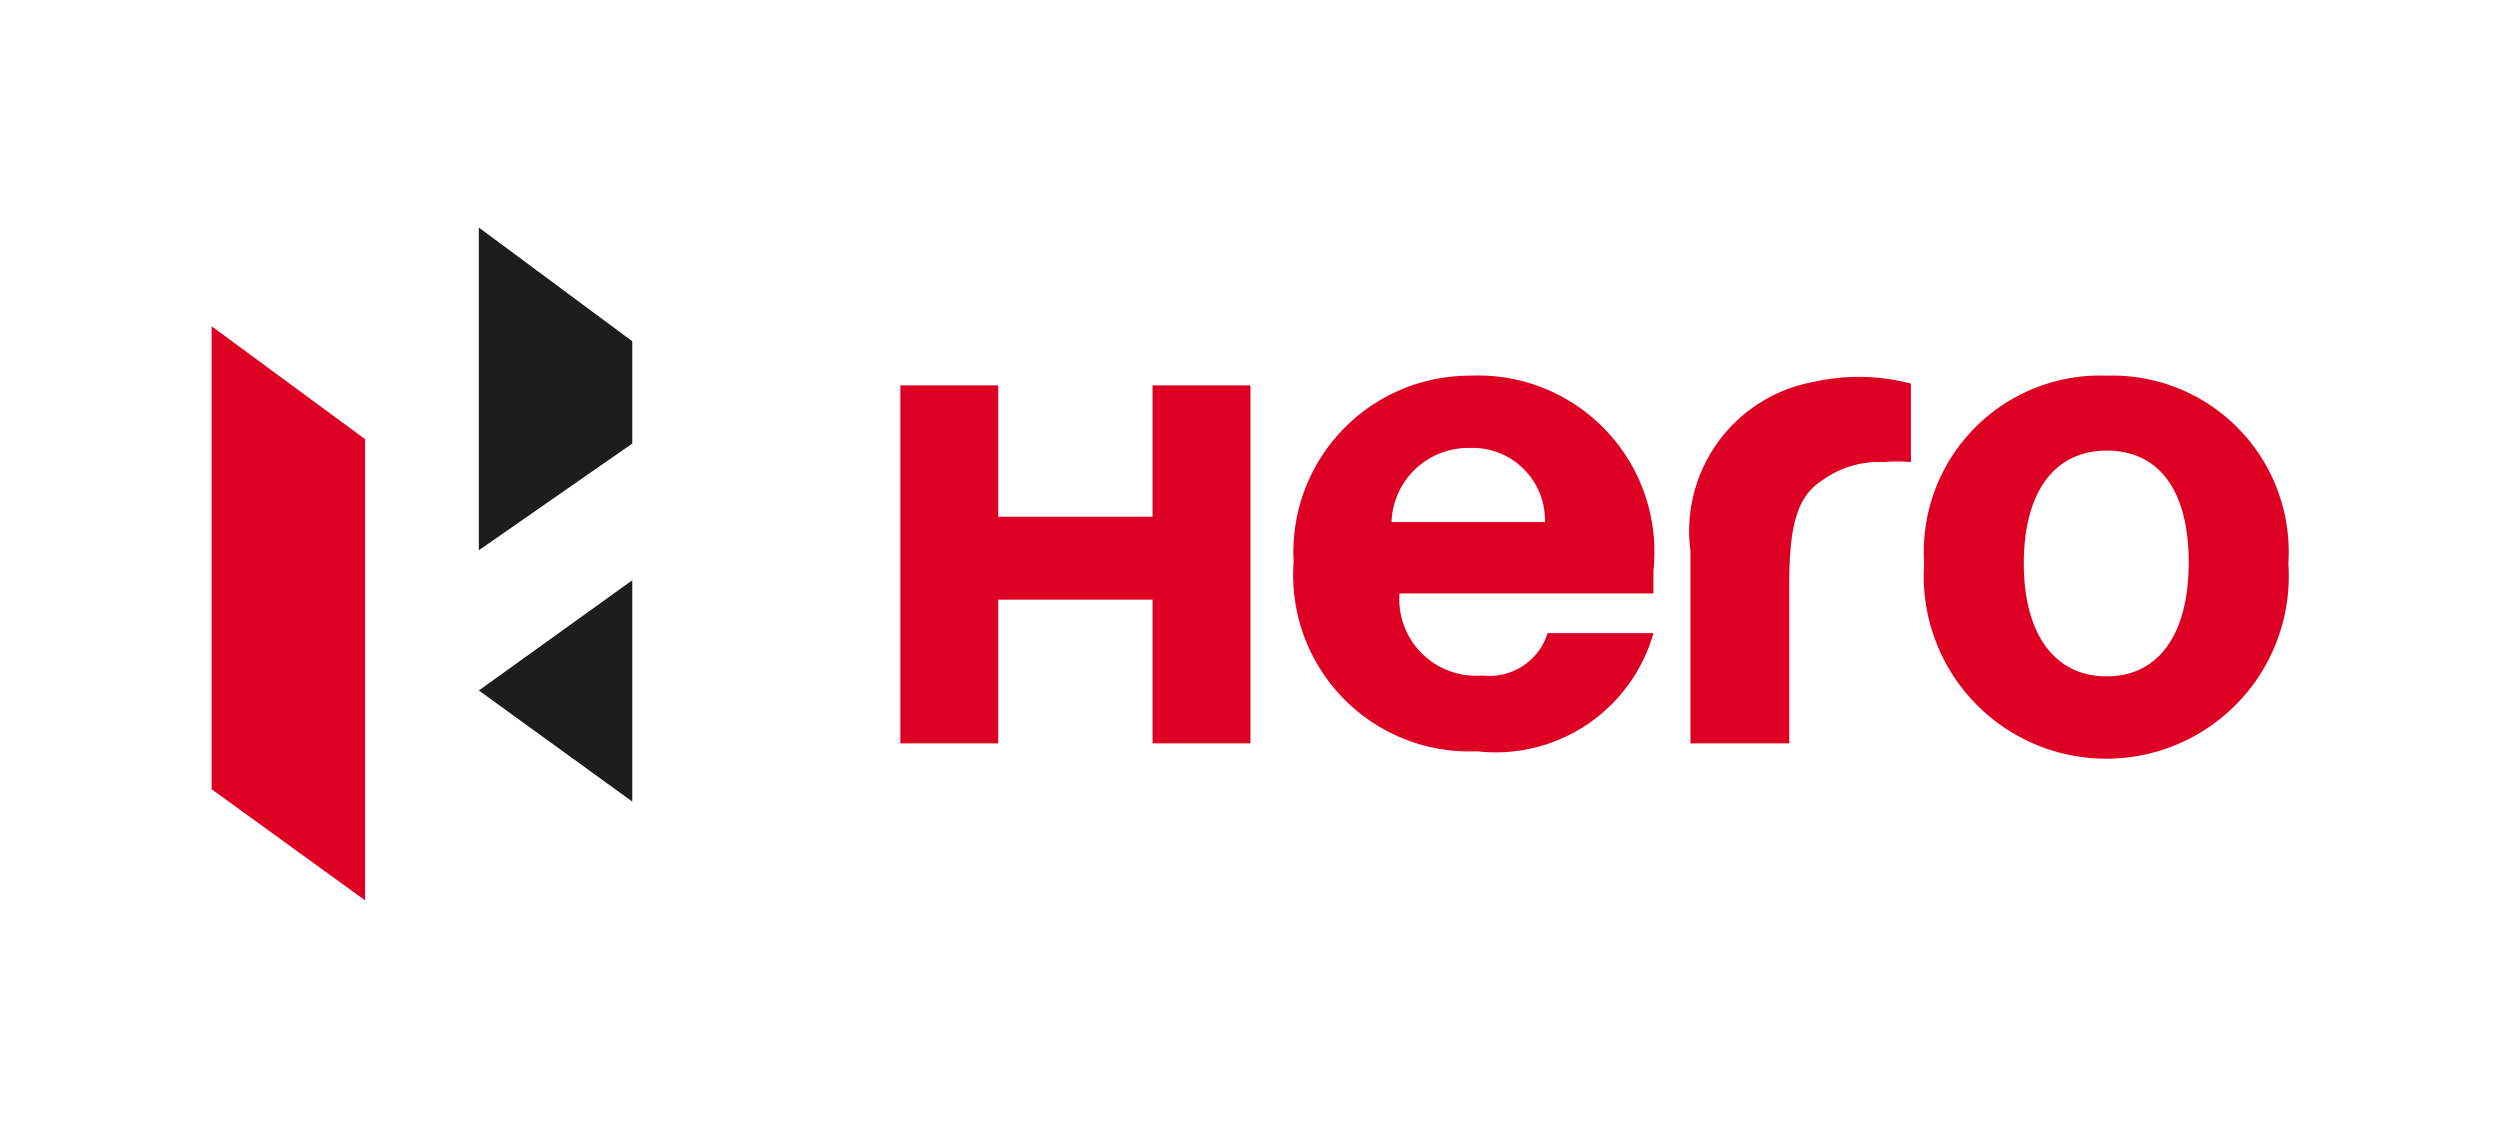
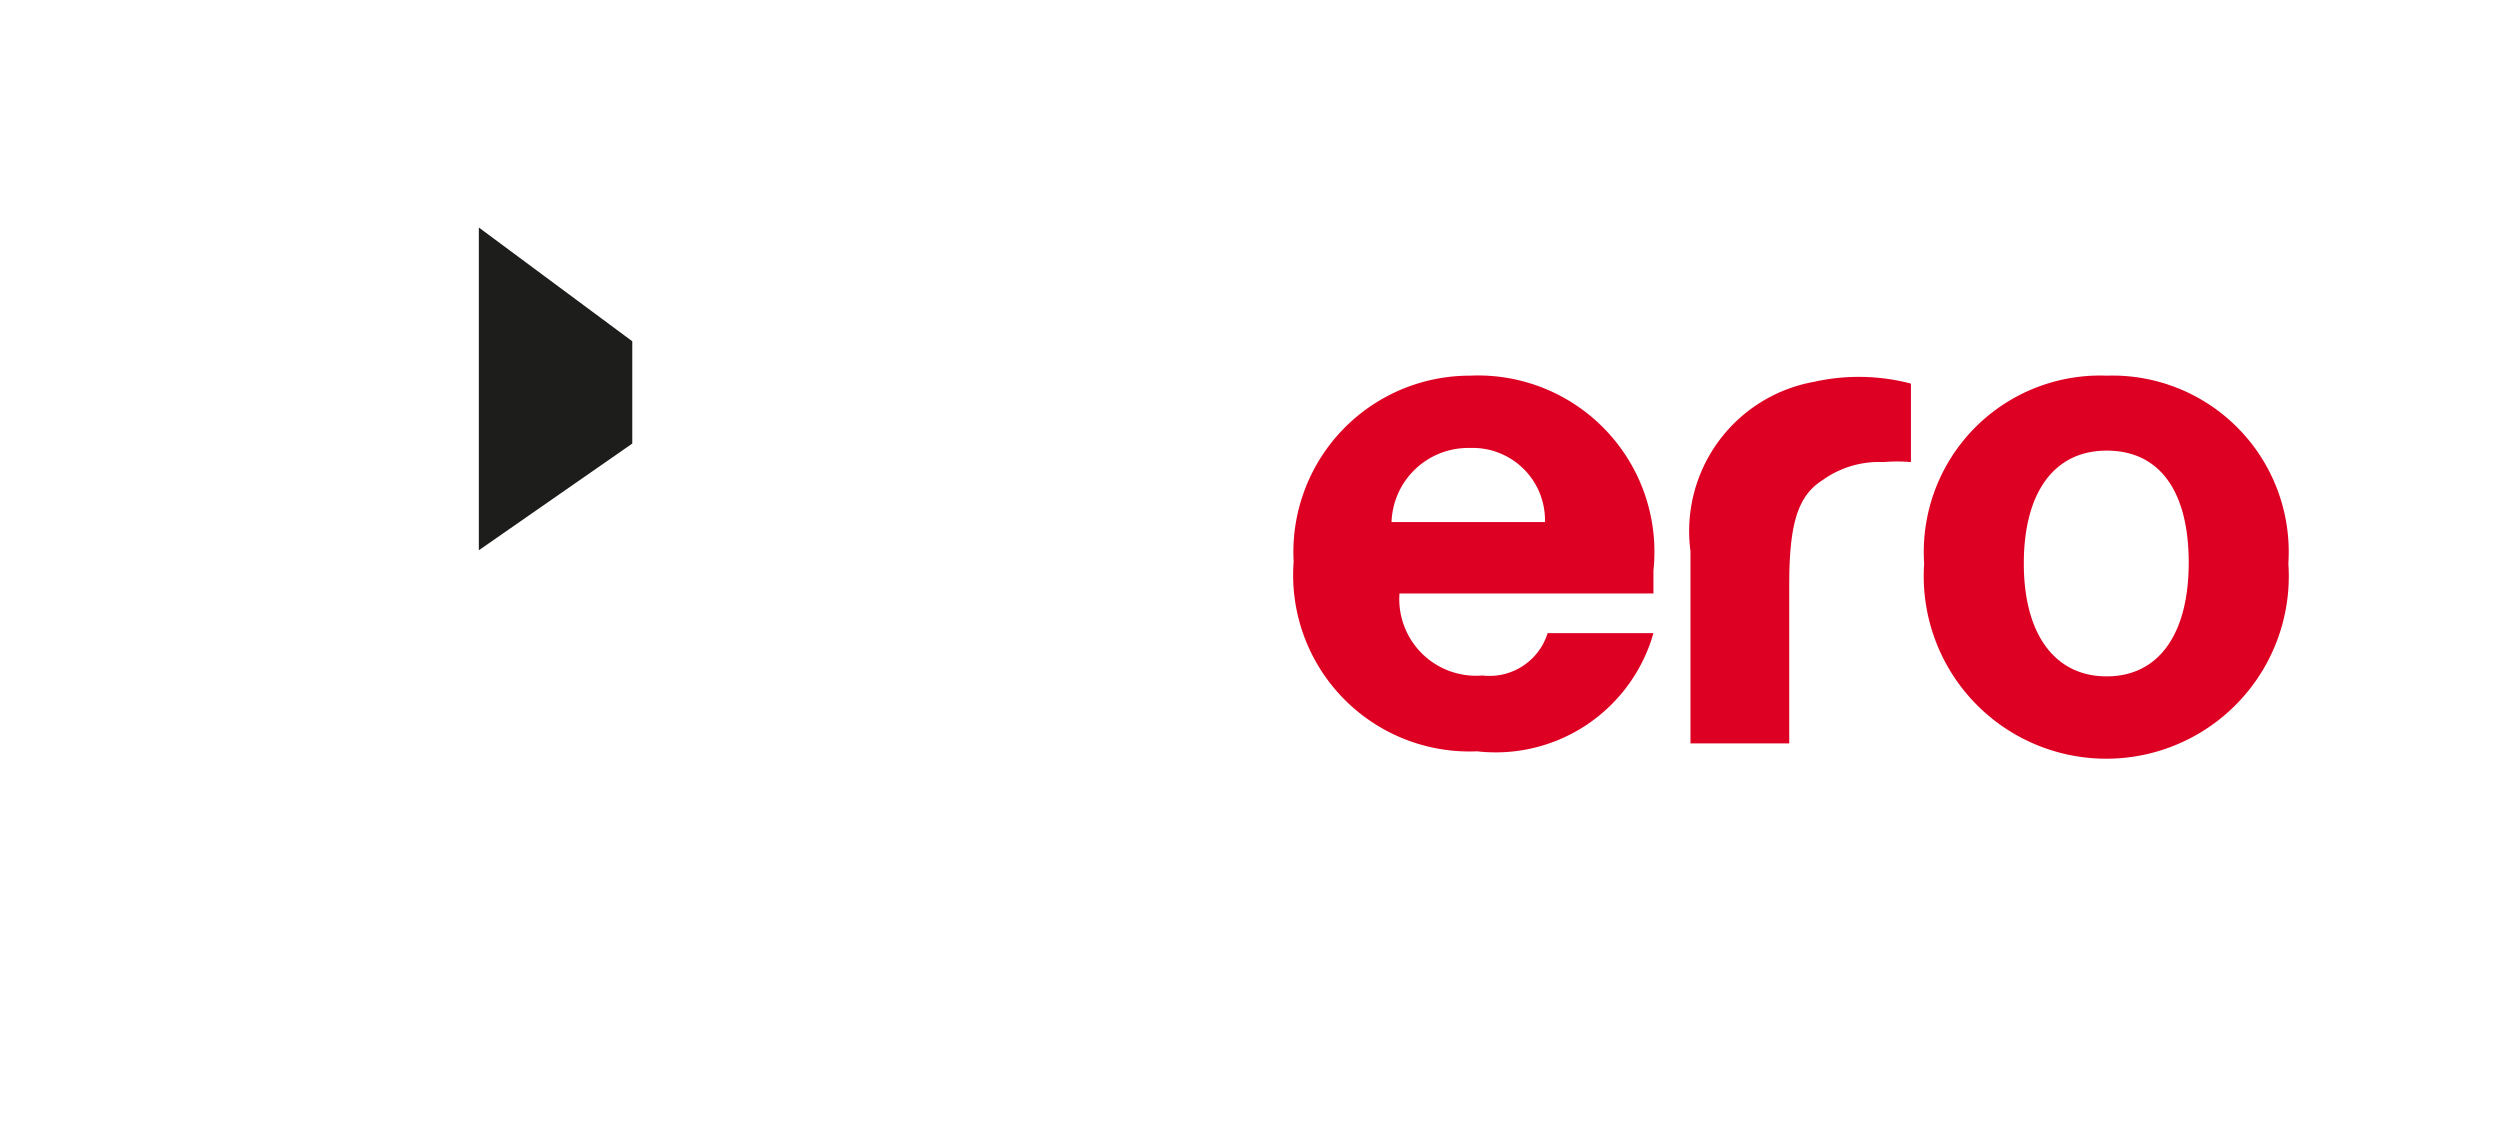
<svg xmlns="http://www.w3.org/2000/svg" id="Capa_1" data-name="Capa 1" viewBox="0 0 28.35 12.79">
  <defs>
    <style>.cls-1{fill:#de0022;}.cls-2{fill:#1d1d1b;}</style>
  </defs>
-   <polygon class="cls-1" points="13.07 5.86 11.32 5.86 11.32 4.37 10.21 4.37 10.21 8.43 11.32 8.43 11.32 6.8 13.07 6.8 13.07 8.43 14.18 8.43 14.18 4.37 13.07 4.37 13.07 5.86" />
  <path class="cls-1" d="M16.67,4.26a2,2,0,0,0-2,2.11,2,2,0,0,0,2.08,2.15,1.86,1.86,0,0,0,2-1.34h-1.2a.69.69,0,0,1-.74.48.87.87,0,0,1-.94-.93h2.88c0-.14,0-.19,0-.26A2,2,0,0,0,16.67,4.26Zm-.89,1.66a.87.87,0,0,1,.89-.84.82.82,0,0,1,.85.84Z" />
  <path class="cls-1" d="M20.57,4.33a1.72,1.72,0,0,0-1.4,1.92V8.43h1.12V6.63c0-.67.09-1,.37-1.18a1.1,1.1,0,0,1,.7-.21,1.8,1.8,0,0,1,.31,0V4.35A2.33,2.33,0,0,0,20.57,4.33Z" />
  <path class="cls-1" d="M23.89,4.26a2,2,0,0,0-2.07,2.13,2.07,2.07,0,1,0,4.13,0A2,2,0,0,0,23.89,4.26Zm0,3.41c-.59,0-.94-.48-.94-1.28s.34-1.28.94-1.28.93.46.93,1.27S24.48,7.67,23.89,7.67Z" />
  <polygon class="cls-2" points="7.17 3.87 5.43 2.58 5.43 6.24 7.17 5.03 7.17 3.87" />
-   <polygon class="cls-2" points="7.17 9.09 7.17 6.58 5.43 7.83 7.17 9.09" />
-   <polygon class="cls-1" points="2.4 8.95 4.14 10.21 4.14 4.98 2.4 3.7 2.4 8.95" />
</svg>